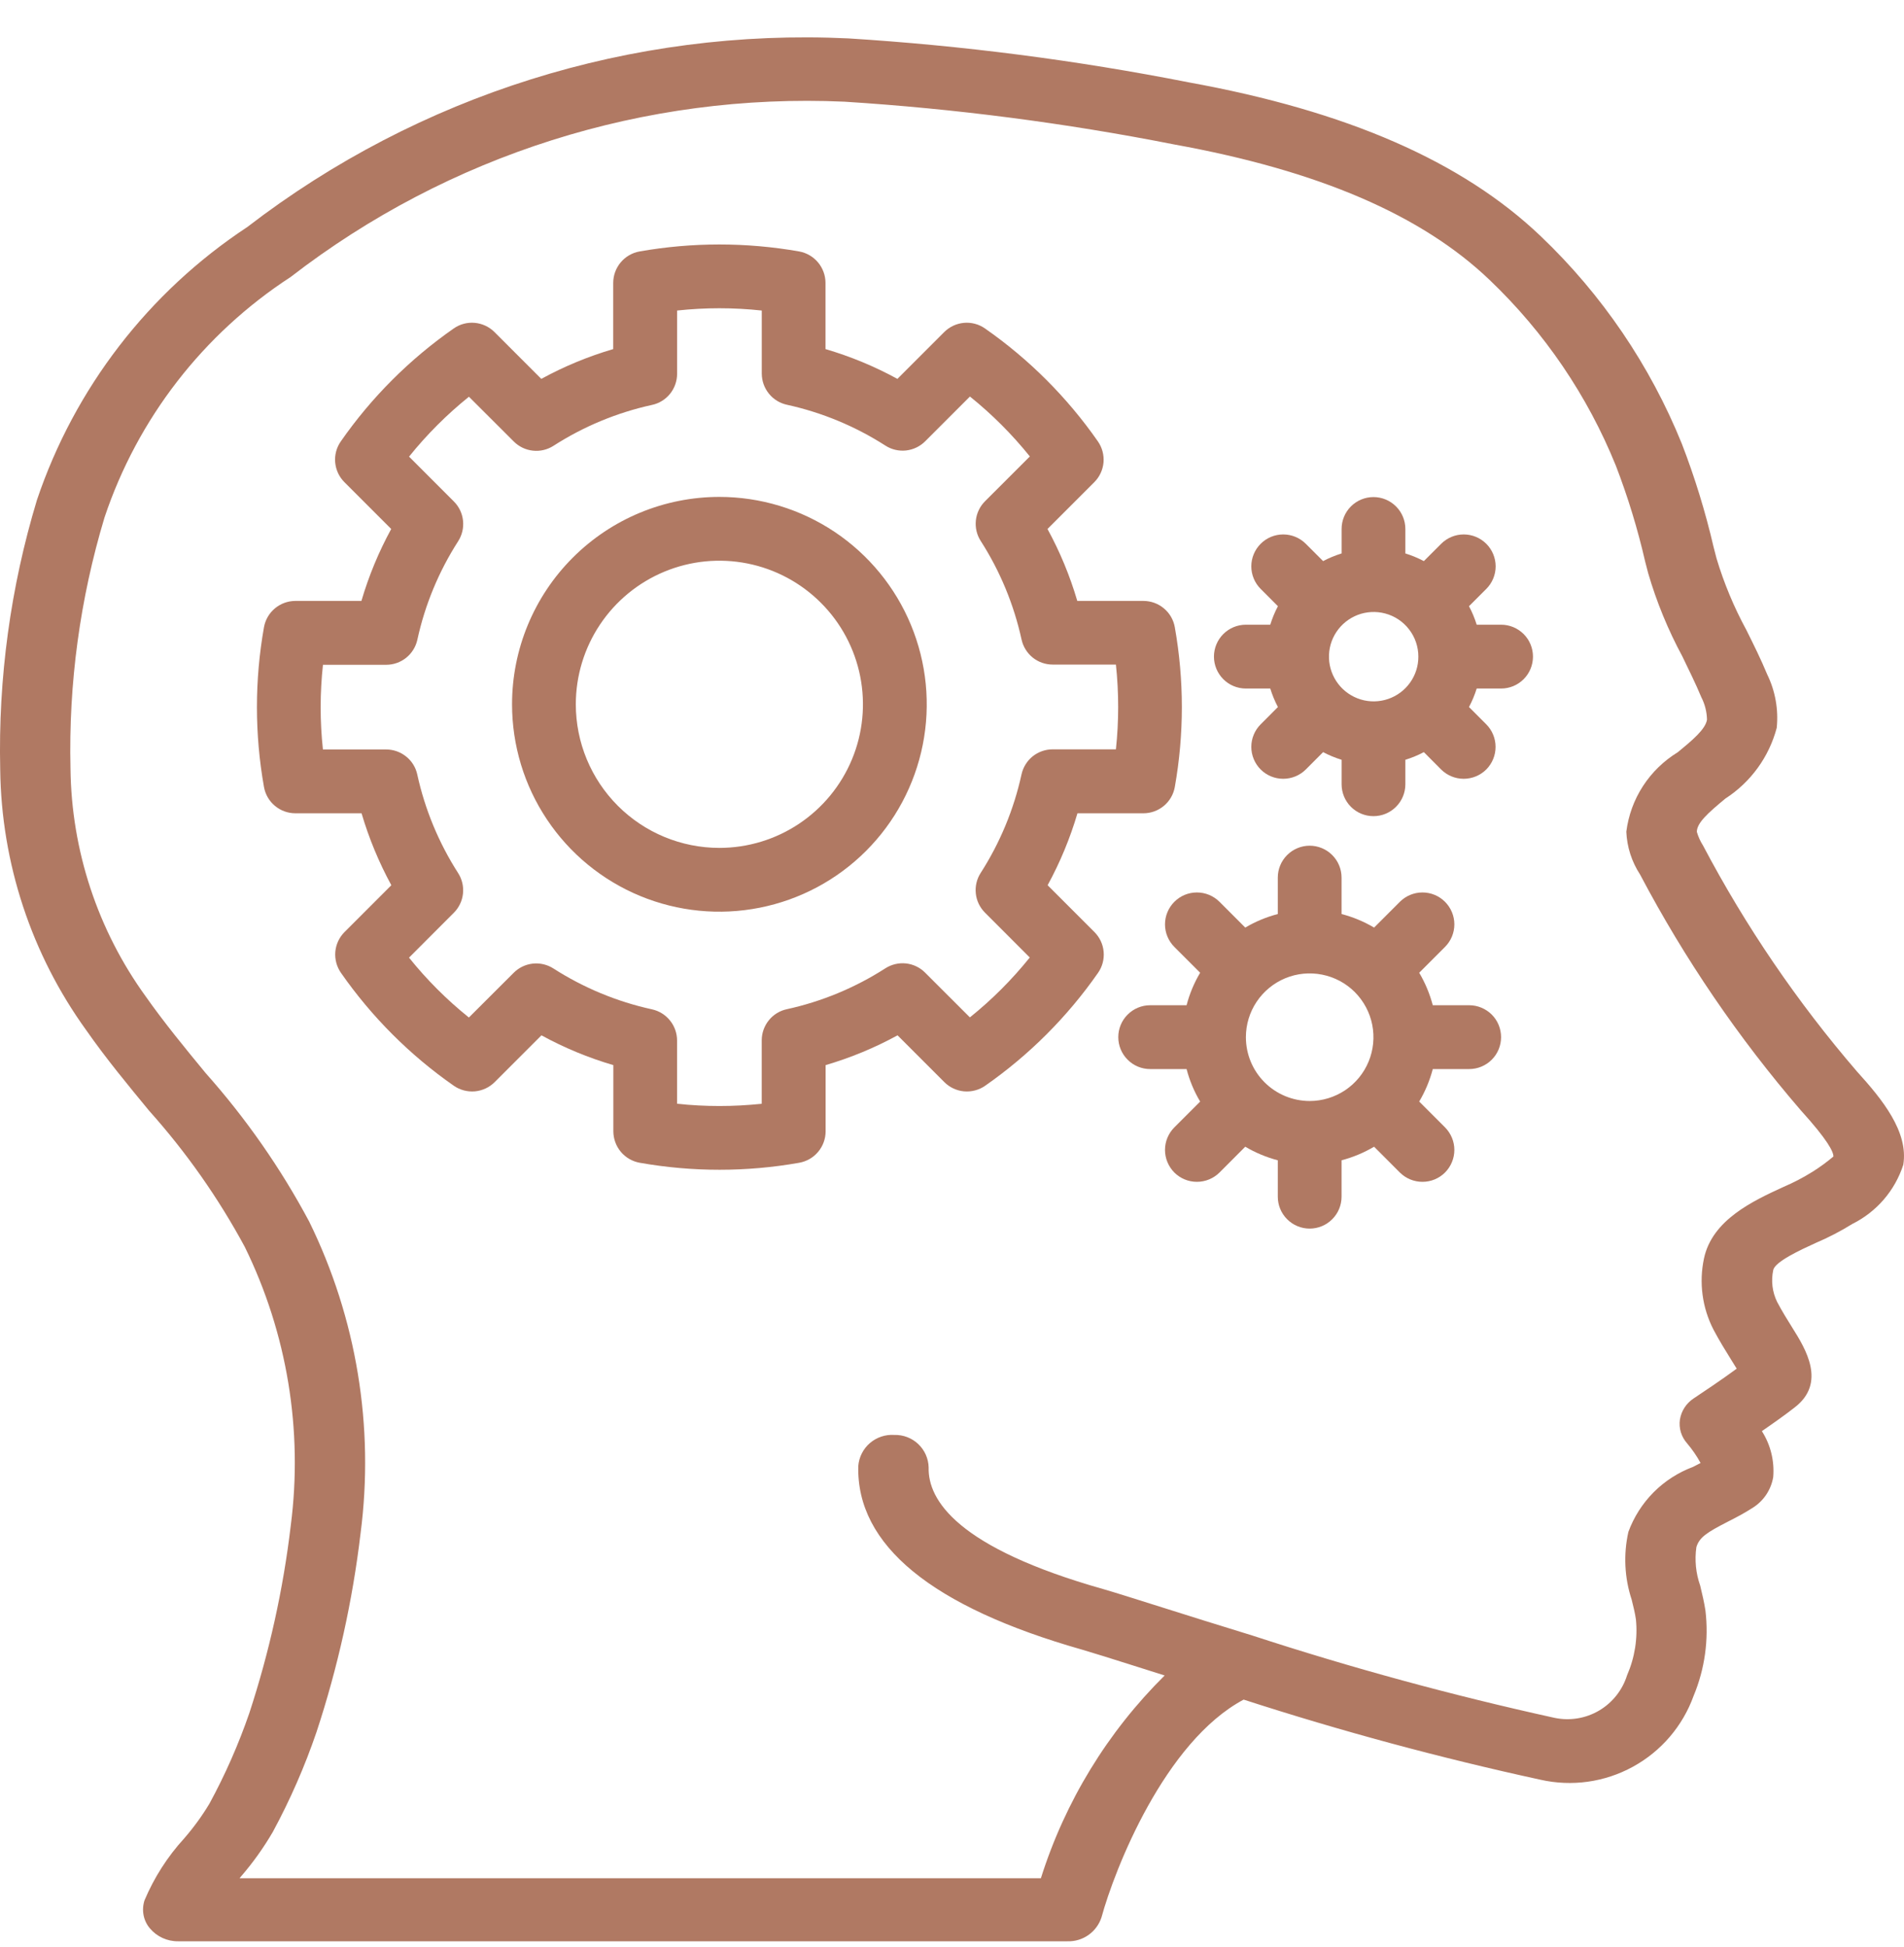
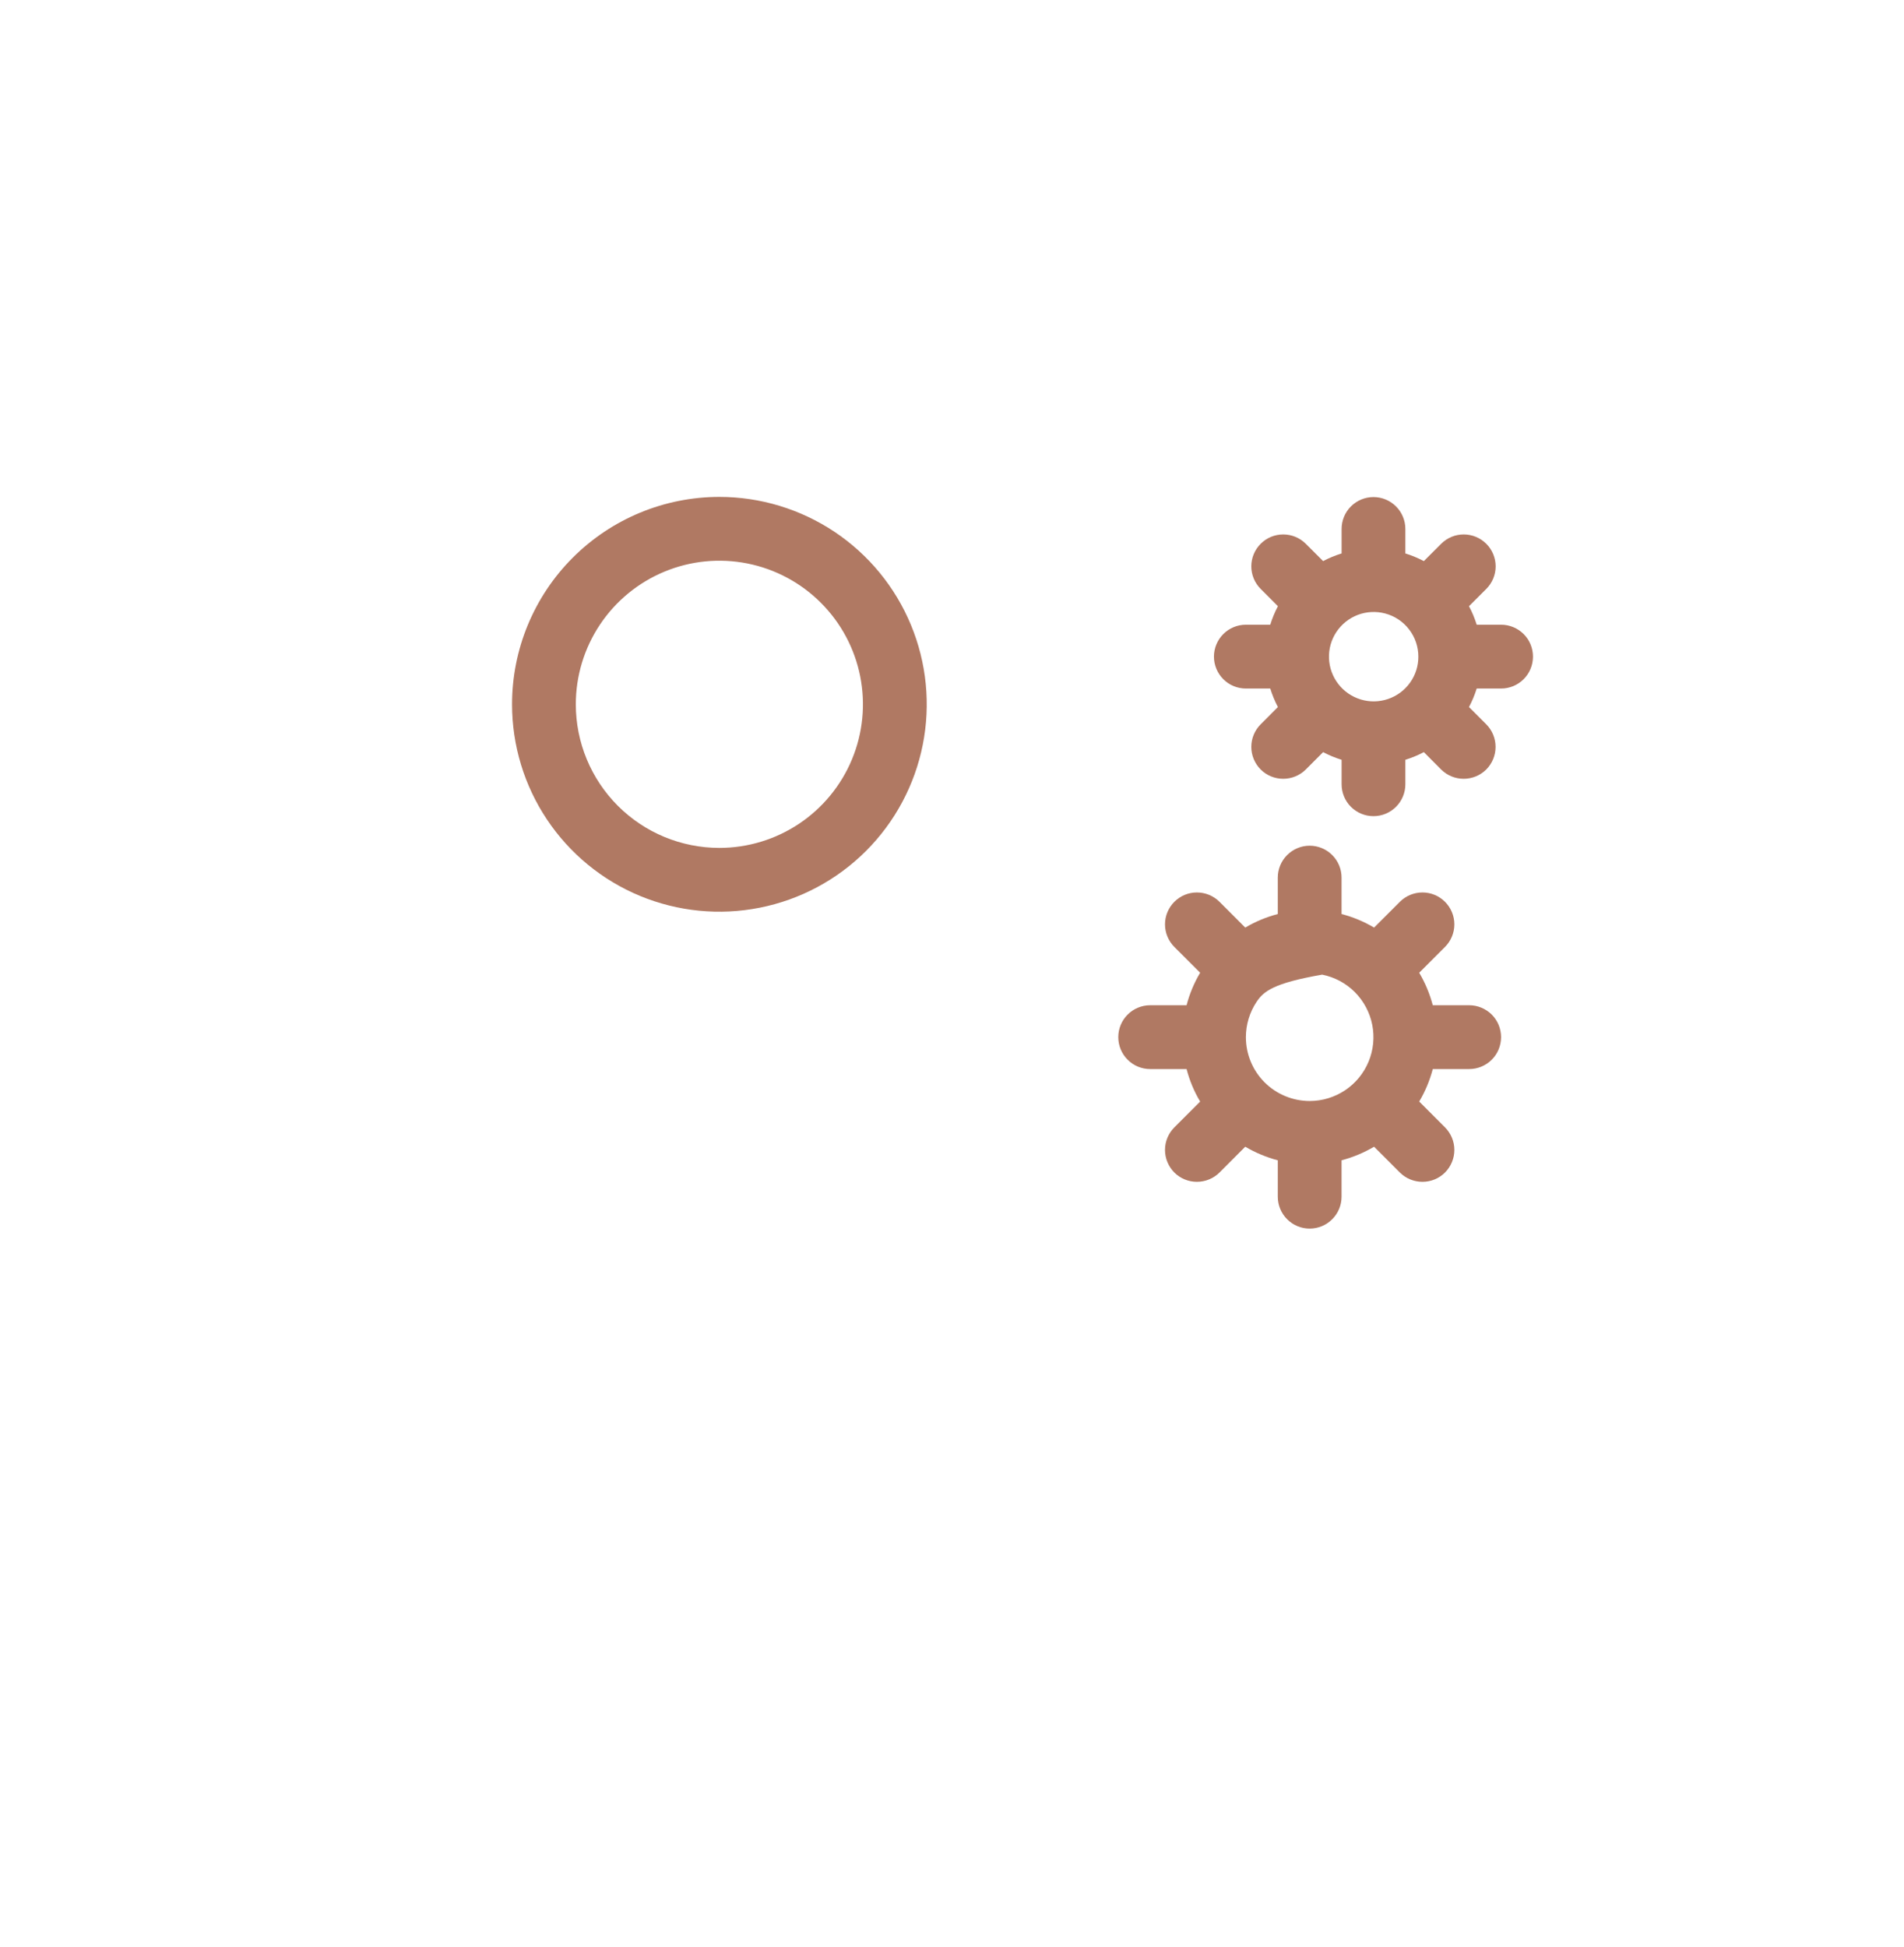
<svg xmlns="http://www.w3.org/2000/svg" width="45" height="46" viewBox="0 0 45 46" fill="none">
-   <path d="M0.873 11.815C1.764 9.171 3.514 6.901 5.843 5.366C9.9 2.244 14.934 0.664 20.047 0.907C22.747 1.076 25.434 1.422 28.089 1.945C31.84 2.625 34.563 3.816 36.414 5.581C37.861 6.96 38.998 8.632 39.749 10.485C40.056 11.28 40.307 12.097 40.5 12.927L40.57 13.198C40.746 13.784 40.982 14.349 41.274 14.886C41.447 15.234 41.62 15.582 41.767 15.937C41.958 16.328 42.036 16.766 41.992 17.199C41.81 17.888 41.377 18.483 40.779 18.87C40.372 19.207 40.104 19.444 40.104 19.657C40.137 19.771 40.186 19.879 40.249 19.978C41.257 21.89 42.478 23.681 43.888 25.319C44.484 25.976 45.111 26.743 44.983 27.524C44.886 27.825 44.729 28.105 44.522 28.345C44.315 28.585 44.062 28.781 43.779 28.922C43.501 29.094 43.211 29.245 42.911 29.372C42.552 29.536 41.951 29.813 41.91 30.011C41.855 30.265 41.887 30.53 42.001 30.764C42.125 30.999 42.253 31.201 42.363 31.378C42.668 31.865 43.18 32.681 42.408 33.264C42.229 33.406 41.922 33.625 41.641 33.818C41.847 34.141 41.941 34.522 41.909 34.904C41.884 35.053 41.827 35.195 41.743 35.321C41.658 35.447 41.548 35.553 41.419 35.633C41.234 35.752 41.035 35.858 40.838 35.957C40.349 36.208 40.163 36.325 40.093 36.559C40.049 36.865 40.08 37.176 40.183 37.468C40.231 37.665 40.277 37.862 40.307 38.057C40.389 38.742 40.293 39.436 40.028 40.072C39.77 40.788 39.26 41.384 38.592 41.749C37.925 42.115 37.148 42.223 36.406 42.055C34.032 41.538 31.694 40.907 29.393 40.162C27.524 41.158 26.344 44.172 26.035 45.301C25.981 45.472 25.873 45.619 25.727 45.723C25.582 45.826 25.406 45.879 25.228 45.873H4.212C4.085 45.875 3.959 45.848 3.844 45.796C3.728 45.743 3.626 45.666 3.544 45.569C3.467 45.479 3.415 45.37 3.393 45.254C3.371 45.137 3.379 45.017 3.416 44.904C3.643 44.367 3.959 43.872 4.353 43.442C4.576 43.185 4.777 42.909 4.952 42.617C5.324 41.933 5.638 41.219 5.892 40.483C6.365 39.041 6.694 37.555 6.872 36.048C7.164 33.794 6.786 31.505 5.785 29.464C5.161 28.308 4.404 27.23 3.528 26.251C3.025 25.641 2.506 25.014 2.039 24.345C0.742 22.55 0.031 20.397 0.005 18.181C-0.044 16.026 0.249 13.878 0.873 11.815ZM1.666 18.162C1.688 20.097 2.309 21.978 3.443 23.545C3.878 24.163 4.377 24.771 4.862 25.359C5.813 26.428 6.634 27.605 7.308 28.867C8.427 31.149 8.85 33.711 8.522 36.231C8.333 37.828 7.984 39.402 7.48 40.93C7.203 41.742 6.858 42.53 6.45 43.285C6.232 43.66 5.979 44.014 5.696 44.342L5.662 44.383H24.601C25.172 42.572 26.176 40.928 27.526 39.592L26.911 39.397C26.289 39.2 25.818 39.052 25.583 38.984C22.019 37.972 20.237 36.509 20.285 34.641C20.302 34.431 20.401 34.237 20.56 34.1C20.72 33.963 20.926 33.894 21.136 33.908C21.24 33.905 21.343 33.922 21.44 33.959C21.537 33.996 21.626 34.051 21.702 34.123C21.777 34.194 21.838 34.28 21.88 34.374C21.922 34.469 21.946 34.572 21.948 34.675C21.928 35.448 22.623 36.575 26.083 37.553C26.328 37.623 26.816 37.778 27.461 37.981C28.057 38.169 28.791 38.401 29.599 38.648C31.939 39.412 34.319 40.061 36.74 40.593C37.1 40.669 37.475 40.608 37.792 40.422C38.109 40.236 38.345 39.938 38.455 39.587C38.636 39.172 38.709 38.718 38.664 38.267C38.642 38.111 38.602 37.956 38.564 37.801C38.393 37.284 38.367 36.73 38.486 36.199C38.615 35.848 38.818 35.529 39.082 35.263C39.346 34.998 39.664 34.794 40.014 34.663L40.192 34.571C40.102 34.405 39.995 34.25 39.873 34.106C39.806 34.03 39.756 33.941 39.726 33.844C39.697 33.747 39.689 33.644 39.704 33.544C39.721 33.442 39.758 33.344 39.815 33.258C39.872 33.172 39.946 33.098 40.033 33.042C40.233 32.909 40.708 32.592 41.046 32.342C41.004 32.272 40.956 32.196 40.912 32.126C40.785 31.922 40.639 31.687 40.497 31.419C40.231 30.902 40.152 30.309 40.272 29.741C40.465 28.822 41.44 28.374 42.152 28.047C42.391 27.945 42.622 27.824 42.843 27.686C43.014 27.578 43.178 27.459 43.332 27.328C43.332 27.215 43.199 26.941 42.56 26.236C41.088 24.529 39.814 22.66 38.762 20.665C38.565 20.363 38.452 20.013 38.437 19.653C38.486 19.268 38.62 18.9 38.831 18.575C39.042 18.25 39.323 17.977 39.654 17.775C39.992 17.497 40.308 17.235 40.344 17.006C40.34 16.822 40.295 16.641 40.211 16.478C40.075 16.151 39.915 15.831 39.761 15.51C39.424 14.885 39.153 14.227 38.954 13.545L38.883 13.272C38.706 12.501 38.475 11.745 38.191 11.007C37.52 9.349 36.504 7.854 35.21 6.619C33.601 5.079 31.162 4.032 27.759 3.415C25.184 2.907 22.579 2.569 19.96 2.403C15.243 2.191 10.603 3.659 6.867 6.547C4.803 7.889 3.253 9.89 2.471 12.225C1.891 14.149 1.619 16.153 1.666 18.162Z" fill="#B07963" />
-   <path d="M6.978 14.2H8.542C8.715 13.61 8.951 13.04 9.246 12.5L8.14 11.394C8.015 11.269 7.938 11.104 7.922 10.928C7.906 10.752 7.953 10.575 8.055 10.43C8.779 9.39 9.683 8.487 10.723 7.762C10.868 7.66 11.044 7.613 11.221 7.629C11.397 7.645 11.562 7.722 11.687 7.847L12.793 8.953C13.333 8.658 13.903 8.422 14.493 8.249V6.685C14.493 6.508 14.556 6.337 14.669 6.201C14.783 6.065 14.94 5.974 15.114 5.942C16.363 5.722 17.64 5.722 18.889 5.942C19.063 5.974 19.22 6.065 19.334 6.201C19.447 6.337 19.51 6.508 19.51 6.685V8.249C20.1 8.422 20.67 8.658 21.21 8.953L22.316 7.847C22.441 7.722 22.606 7.645 22.782 7.629C22.958 7.613 23.135 7.66 23.28 7.762C24.32 8.487 25.223 9.39 25.948 10.43C26.049 10.575 26.096 10.752 26.081 10.928C26.065 11.104 25.988 11.269 25.863 11.394L24.757 12.5C25.052 13.04 25.288 13.61 25.461 14.2H27.024C27.201 14.2 27.372 14.262 27.508 14.376C27.644 14.489 27.735 14.647 27.766 14.821C27.988 16.07 27.988 17.348 27.766 18.597C27.735 18.771 27.644 18.929 27.508 19.042C27.372 19.156 27.201 19.218 27.024 19.218H25.465C25.291 19.808 25.055 20.378 24.76 20.918L25.866 22.024C25.991 22.149 26.069 22.314 26.084 22.49C26.1 22.667 26.053 22.843 25.952 22.988C25.227 24.028 24.323 24.932 23.283 25.657C23.138 25.758 22.962 25.804 22.785 25.789C22.609 25.773 22.444 25.696 22.319 25.571L21.213 24.465C20.673 24.76 20.103 24.996 19.513 25.169V26.733C19.513 26.91 19.451 27.081 19.337 27.217C19.224 27.353 19.066 27.444 18.892 27.476C17.644 27.697 16.366 27.697 15.117 27.476C14.943 27.444 14.786 27.353 14.672 27.217C14.559 27.081 14.497 26.91 14.496 26.733V25.169C13.906 24.996 13.336 24.76 12.797 24.465L11.691 25.571C11.566 25.696 11.4 25.773 11.224 25.789C11.048 25.804 10.872 25.758 10.726 25.657C9.686 24.932 8.783 24.028 8.058 22.988C7.957 22.843 7.91 22.667 7.925 22.49C7.941 22.314 8.018 22.149 8.143 22.024L9.249 20.918C8.955 20.378 8.719 19.808 8.545 19.218H6.981C6.804 19.218 6.633 19.156 6.497 19.042C6.361 18.929 6.27 18.771 6.239 18.597C6.017 17.348 6.017 16.07 6.239 14.821C6.27 14.648 6.361 14.49 6.496 14.377C6.631 14.264 6.801 14.201 6.978 14.2ZM7.632 17.71H9.127C9.298 17.71 9.465 17.769 9.599 17.877C9.733 17.984 9.826 18.134 9.862 18.302C10.043 19.129 10.37 19.917 10.827 20.63C10.92 20.775 10.961 20.947 10.942 21.118C10.924 21.289 10.847 21.449 10.725 21.57L9.667 22.629C10.086 23.151 10.56 23.625 11.082 24.044L12.141 22.987C12.262 22.865 12.422 22.789 12.593 22.77C12.764 22.752 12.936 22.793 13.081 22.886C13.794 23.343 14.582 23.67 15.41 23.851C15.578 23.888 15.728 23.981 15.835 24.115C15.943 24.248 16.002 24.415 16.002 24.587V26.082C16.667 26.153 17.338 26.153 18.003 26.082V24.583C18.003 24.412 18.062 24.245 18.17 24.111C18.277 23.977 18.427 23.884 18.595 23.848C19.423 23.667 20.211 23.34 20.924 22.882C21.069 22.789 21.241 22.748 21.412 22.766C21.583 22.785 21.743 22.861 21.864 22.983L22.923 24.041C23.445 23.622 23.919 23.147 24.338 22.626L23.28 21.567C23.158 21.445 23.081 21.286 23.063 21.115C23.044 20.944 23.085 20.771 23.178 20.627C23.636 19.914 23.962 19.126 24.143 18.299C24.18 18.131 24.273 17.981 24.406 17.873C24.54 17.766 24.707 17.707 24.878 17.707H26.374C26.445 17.041 26.445 16.37 26.374 15.704H24.88C24.708 15.704 24.541 15.646 24.407 15.538C24.274 15.431 24.181 15.28 24.144 15.113C23.963 14.286 23.637 13.498 23.18 12.785C23.086 12.64 23.046 12.468 23.064 12.297C23.082 12.126 23.159 11.966 23.281 11.844L24.34 10.786C23.92 10.264 23.446 9.79 22.924 9.37L21.866 10.428C21.744 10.55 21.584 10.626 21.413 10.645C21.242 10.663 21.07 10.623 20.925 10.529C20.212 10.072 19.424 9.745 18.596 9.564C18.428 9.527 18.278 9.434 18.171 9.3C18.063 9.166 18.005 9 18.004 8.828V7.338C17.339 7.266 16.668 7.266 16.003 7.338V8.833C16.003 9.004 15.944 9.171 15.837 9.305C15.729 9.439 15.579 9.532 15.411 9.568C14.584 9.749 13.795 10.076 13.082 10.534C12.938 10.627 12.765 10.668 12.594 10.649C12.423 10.631 12.264 10.554 12.142 10.432L11.083 9.375C10.562 9.794 10.087 10.269 9.668 10.79L10.726 11.849C10.848 11.97 10.925 12.13 10.943 12.301C10.962 12.473 10.921 12.645 10.828 12.79C10.371 13.502 10.044 14.29 9.864 15.117C9.827 15.285 9.734 15.435 9.6 15.543C9.466 15.65 9.3 15.709 9.128 15.709H7.633C7.561 16.374 7.56 17.045 7.632 17.71Z" fill="#B07963" />
-   <path d="M27.183 23.754H28.044C28.114 23.485 28.222 23.226 28.365 22.986L27.755 22.376C27.614 22.235 27.534 22.043 27.534 21.843C27.534 21.643 27.614 21.451 27.755 21.31C27.896 21.168 28.088 21.089 28.288 21.089C28.488 21.089 28.68 21.168 28.822 21.31L29.431 21.919C29.671 21.777 29.93 21.669 30.2 21.599V20.738C30.2 20.538 30.279 20.346 30.421 20.205C30.562 20.064 30.754 19.984 30.953 19.984C31.153 19.984 31.345 20.064 31.486 20.205C31.628 20.346 31.707 20.538 31.707 20.738V21.599C31.977 21.669 32.236 21.777 32.476 21.919L33.085 21.31C33.227 21.168 33.419 21.089 33.619 21.089C33.819 21.089 34.011 21.168 34.152 21.31C34.293 21.451 34.373 21.643 34.373 21.843C34.373 22.043 34.293 22.235 34.152 22.376L33.542 22.986C33.684 23.226 33.792 23.485 33.863 23.754H34.724C34.923 23.754 35.115 23.834 35.257 23.975C35.398 24.116 35.477 24.308 35.477 24.508C35.477 24.708 35.398 24.9 35.257 25.041C35.115 25.183 34.923 25.262 34.724 25.262H33.863C33.792 25.532 33.684 25.791 33.542 26.03L34.152 26.64C34.293 26.782 34.373 26.973 34.373 27.173C34.373 27.373 34.293 27.565 34.152 27.707C34.011 27.848 33.819 27.927 33.619 27.927C33.419 27.927 33.227 27.848 33.085 27.707L32.476 27.097C32.236 27.239 31.977 27.347 31.707 27.418V28.278C31.707 28.478 31.628 28.67 31.486 28.811C31.345 28.953 31.153 29.032 30.953 29.032C30.754 29.032 30.562 28.953 30.421 28.811C30.279 28.67 30.2 28.478 30.2 28.278V27.418C29.93 27.347 29.671 27.239 29.431 27.097L28.822 27.707C28.68 27.848 28.488 27.927 28.288 27.927C28.088 27.927 27.896 27.848 27.755 27.707C27.614 27.565 27.534 27.373 27.534 27.173C27.534 26.973 27.614 26.782 27.755 26.64L28.365 26.03C28.222 25.791 28.114 25.532 28.044 25.262H27.183C26.983 25.262 26.792 25.183 26.651 25.041C26.509 24.9 26.43 24.708 26.43 24.508C26.43 24.308 26.509 24.116 26.651 23.975C26.792 23.834 26.983 23.754 27.183 23.754ZM30.953 26.017C31.252 26.017 31.543 25.928 31.791 25.763C32.039 25.597 32.232 25.362 32.346 25.086C32.46 24.811 32.49 24.508 32.432 24.215C32.374 23.923 32.23 23.654 32.02 23.443C31.809 23.232 31.54 23.089 31.248 23.031C30.955 22.973 30.652 23.002 30.377 23.116C30.101 23.231 29.866 23.424 29.7 23.672C29.534 23.92 29.446 24.211 29.446 24.509C29.446 24.909 29.604 25.292 29.887 25.575C30.169 25.857 30.552 26.016 30.951 26.017H30.953Z" fill="#B07963" />
+   <path d="M27.183 23.754H28.044C28.114 23.485 28.222 23.226 28.365 22.986L27.755 22.376C27.614 22.235 27.534 22.043 27.534 21.843C27.534 21.643 27.614 21.451 27.755 21.31C27.896 21.168 28.088 21.089 28.288 21.089C28.488 21.089 28.68 21.168 28.822 21.31L29.431 21.919C29.671 21.777 29.93 21.669 30.2 21.599V20.738C30.2 20.538 30.279 20.346 30.421 20.205C30.562 20.064 30.754 19.984 30.953 19.984C31.153 19.984 31.345 20.064 31.486 20.205C31.628 20.346 31.707 20.538 31.707 20.738V21.599C31.977 21.669 32.236 21.777 32.476 21.919L33.085 21.31C33.227 21.168 33.419 21.089 33.619 21.089C33.819 21.089 34.011 21.168 34.152 21.31C34.293 21.451 34.373 21.643 34.373 21.843C34.373 22.043 34.293 22.235 34.152 22.376L33.542 22.986C33.684 23.226 33.792 23.485 33.863 23.754H34.724C34.923 23.754 35.115 23.834 35.257 23.975C35.398 24.116 35.477 24.308 35.477 24.508C35.477 24.708 35.398 24.9 35.257 25.041C35.115 25.183 34.923 25.262 34.724 25.262H33.863C33.792 25.532 33.684 25.791 33.542 26.03L34.152 26.64C34.293 26.782 34.373 26.973 34.373 27.173C34.373 27.373 34.293 27.565 34.152 27.707C34.011 27.848 33.819 27.927 33.619 27.927C33.419 27.927 33.227 27.848 33.085 27.707L32.476 27.097C32.236 27.239 31.977 27.347 31.707 27.418V28.278C31.707 28.478 31.628 28.67 31.486 28.811C31.345 28.953 31.153 29.032 30.953 29.032C30.754 29.032 30.562 28.953 30.421 28.811C30.279 28.67 30.2 28.478 30.2 28.278V27.418C29.93 27.347 29.671 27.239 29.431 27.097L28.822 27.707C28.68 27.848 28.488 27.927 28.288 27.927C28.088 27.927 27.896 27.848 27.755 27.707C27.614 27.565 27.534 27.373 27.534 27.173C27.534 26.973 27.614 26.782 27.755 26.64L28.365 26.03C28.222 25.791 28.114 25.532 28.044 25.262H27.183C26.983 25.262 26.792 25.183 26.651 25.041C26.509 24.9 26.43 24.708 26.43 24.508C26.43 24.308 26.509 24.116 26.651 23.975C26.792 23.834 26.983 23.754 27.183 23.754ZM30.953 26.017C31.252 26.017 31.543 25.928 31.791 25.763C32.039 25.597 32.232 25.362 32.346 25.086C32.46 24.811 32.49 24.508 32.432 24.215C32.374 23.923 32.23 23.654 32.02 23.443C31.809 23.232 31.54 23.089 31.248 23.031C30.101 23.231 29.866 23.424 29.7 23.672C29.534 23.92 29.446 24.211 29.446 24.509C29.446 24.909 29.604 25.292 29.887 25.575C30.169 25.857 30.552 26.016 30.951 26.017H30.953Z" fill="#B07963" />
  <path d="M34.901 16.27C34.854 16.421 34.793 16.568 34.719 16.707L35.127 17.116C35.268 17.257 35.347 17.449 35.347 17.649C35.347 17.849 35.268 18.041 35.127 18.183C34.985 18.324 34.793 18.403 34.593 18.403C34.393 18.403 34.202 18.324 34.06 18.183L33.652 17.773C33.512 17.847 33.366 17.907 33.215 17.954V18.532C33.215 18.732 33.136 18.924 32.994 19.065C32.853 19.207 32.661 19.286 32.461 19.286C32.261 19.286 32.07 19.207 31.928 19.065C31.787 18.924 31.708 18.732 31.708 18.532V17.954C31.557 17.907 31.411 17.847 31.271 17.773L30.862 18.183C30.72 18.324 30.528 18.403 30.328 18.403C30.128 18.403 29.936 18.324 29.795 18.183C29.654 18.041 29.574 17.849 29.574 17.649C29.574 17.449 29.654 17.257 29.795 17.116L30.203 16.707C30.129 16.568 30.069 16.421 30.022 16.27H29.445C29.245 16.27 29.053 16.191 28.912 16.049C28.771 15.908 28.691 15.716 28.691 15.516C28.691 15.316 28.771 15.124 28.912 14.983C29.053 14.842 29.245 14.762 29.445 14.762H30.022C30.069 14.611 30.129 14.464 30.203 14.325L29.795 13.916C29.654 13.775 29.574 13.583 29.574 13.383C29.574 13.183 29.654 12.991 29.795 12.85C29.936 12.708 30.128 12.629 30.328 12.629C30.528 12.629 30.72 12.708 30.862 12.85L31.271 13.259C31.411 13.185 31.557 13.125 31.708 13.078V12.5C31.708 12.3 31.787 12.108 31.928 11.967C32.07 11.825 32.261 11.746 32.461 11.746C32.661 11.746 32.853 11.825 32.994 11.967C33.136 12.108 33.215 12.3 33.215 12.5V13.078C33.366 13.125 33.512 13.185 33.652 13.259L34.061 12.85C34.203 12.708 34.395 12.629 34.594 12.629C34.794 12.629 34.986 12.708 35.128 12.85C35.269 12.991 35.349 13.183 35.349 13.383C35.349 13.583 35.269 13.775 35.128 13.916L34.719 14.325C34.793 14.464 34.854 14.611 34.901 14.762H35.478C35.678 14.762 35.869 14.842 36.011 14.983C36.152 15.124 36.231 15.316 36.231 15.516C36.231 15.716 36.152 15.908 36.011 16.049C35.869 16.191 35.678 16.27 35.478 16.27H34.901ZM32.735 14.496C32.522 14.44 32.296 14.452 32.09 14.53C31.884 14.609 31.707 14.75 31.585 14.934C31.463 15.117 31.402 15.335 31.41 15.555C31.418 15.776 31.495 15.988 31.63 16.163C31.764 16.337 31.95 16.465 32.162 16.529C32.373 16.593 32.599 16.588 32.807 16.517C33.016 16.446 33.197 16.311 33.326 16.131C33.454 15.952 33.523 15.737 33.522 15.516C33.522 15.283 33.445 15.056 33.302 14.872C33.16 14.687 32.96 14.555 32.735 14.496Z" fill="#B07963" />
  <path d="M17.002 11.742C17.971 11.742 18.919 12.03 19.725 12.568C20.531 13.107 21.159 13.872 21.53 14.768C21.901 15.663 21.998 16.648 21.809 17.599C21.62 18.55 21.153 19.423 20.468 20.108C19.782 20.794 18.909 21.26 17.958 21.449C17.008 21.639 16.022 21.541 15.127 21.171C14.231 20.8 13.466 20.172 12.928 19.366C12.389 18.56 12.102 17.612 12.102 16.643C12.102 15.343 12.618 14.097 13.537 13.178C14.456 12.258 15.703 11.742 17.002 11.742ZM17.002 20.036C17.673 20.036 18.329 19.837 18.887 19.464C19.445 19.091 19.88 18.561 20.137 17.941C20.394 17.321 20.461 16.639 20.33 15.981C20.199 15.323 19.876 14.718 19.401 14.244C18.927 13.769 18.322 13.446 17.664 13.315C17.006 13.184 16.324 13.251 15.704 13.508C15.084 13.765 14.554 14.2 14.181 14.758C13.808 15.316 13.609 15.972 13.609 16.643C13.609 17.543 13.967 18.406 14.603 19.042C15.239 19.678 16.102 20.036 17.002 20.036Z" fill="#B07963" />
</svg>